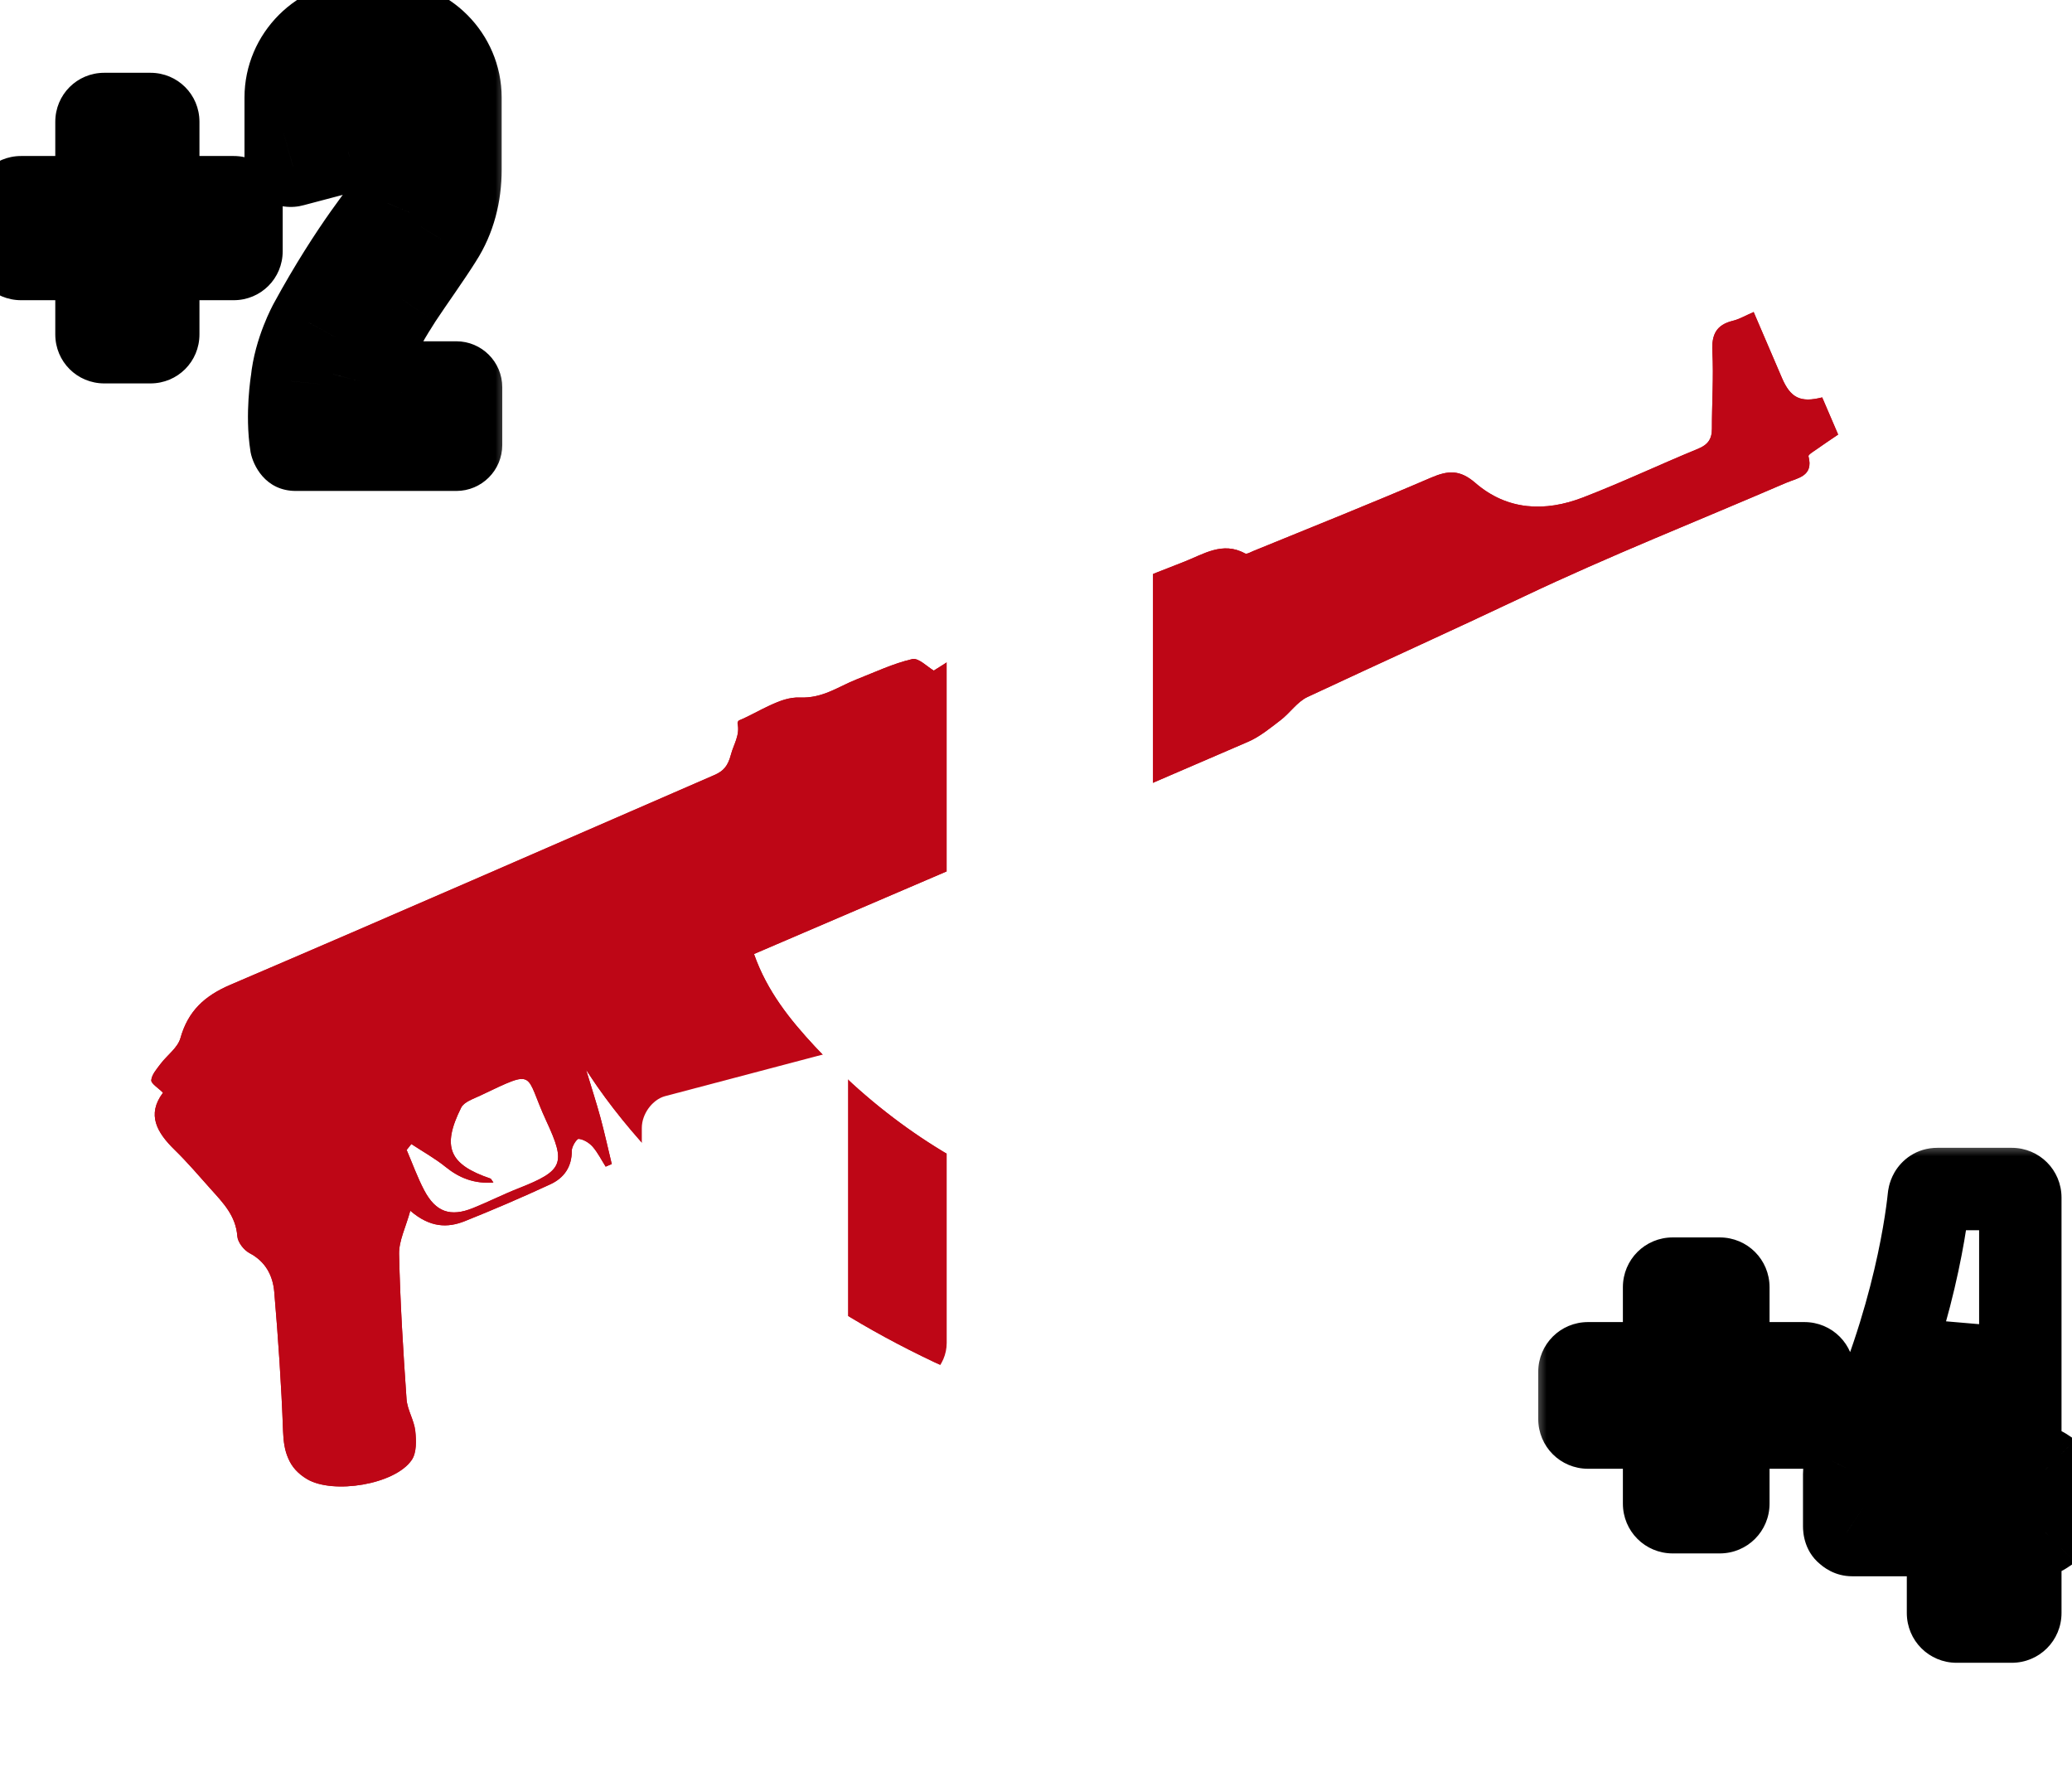
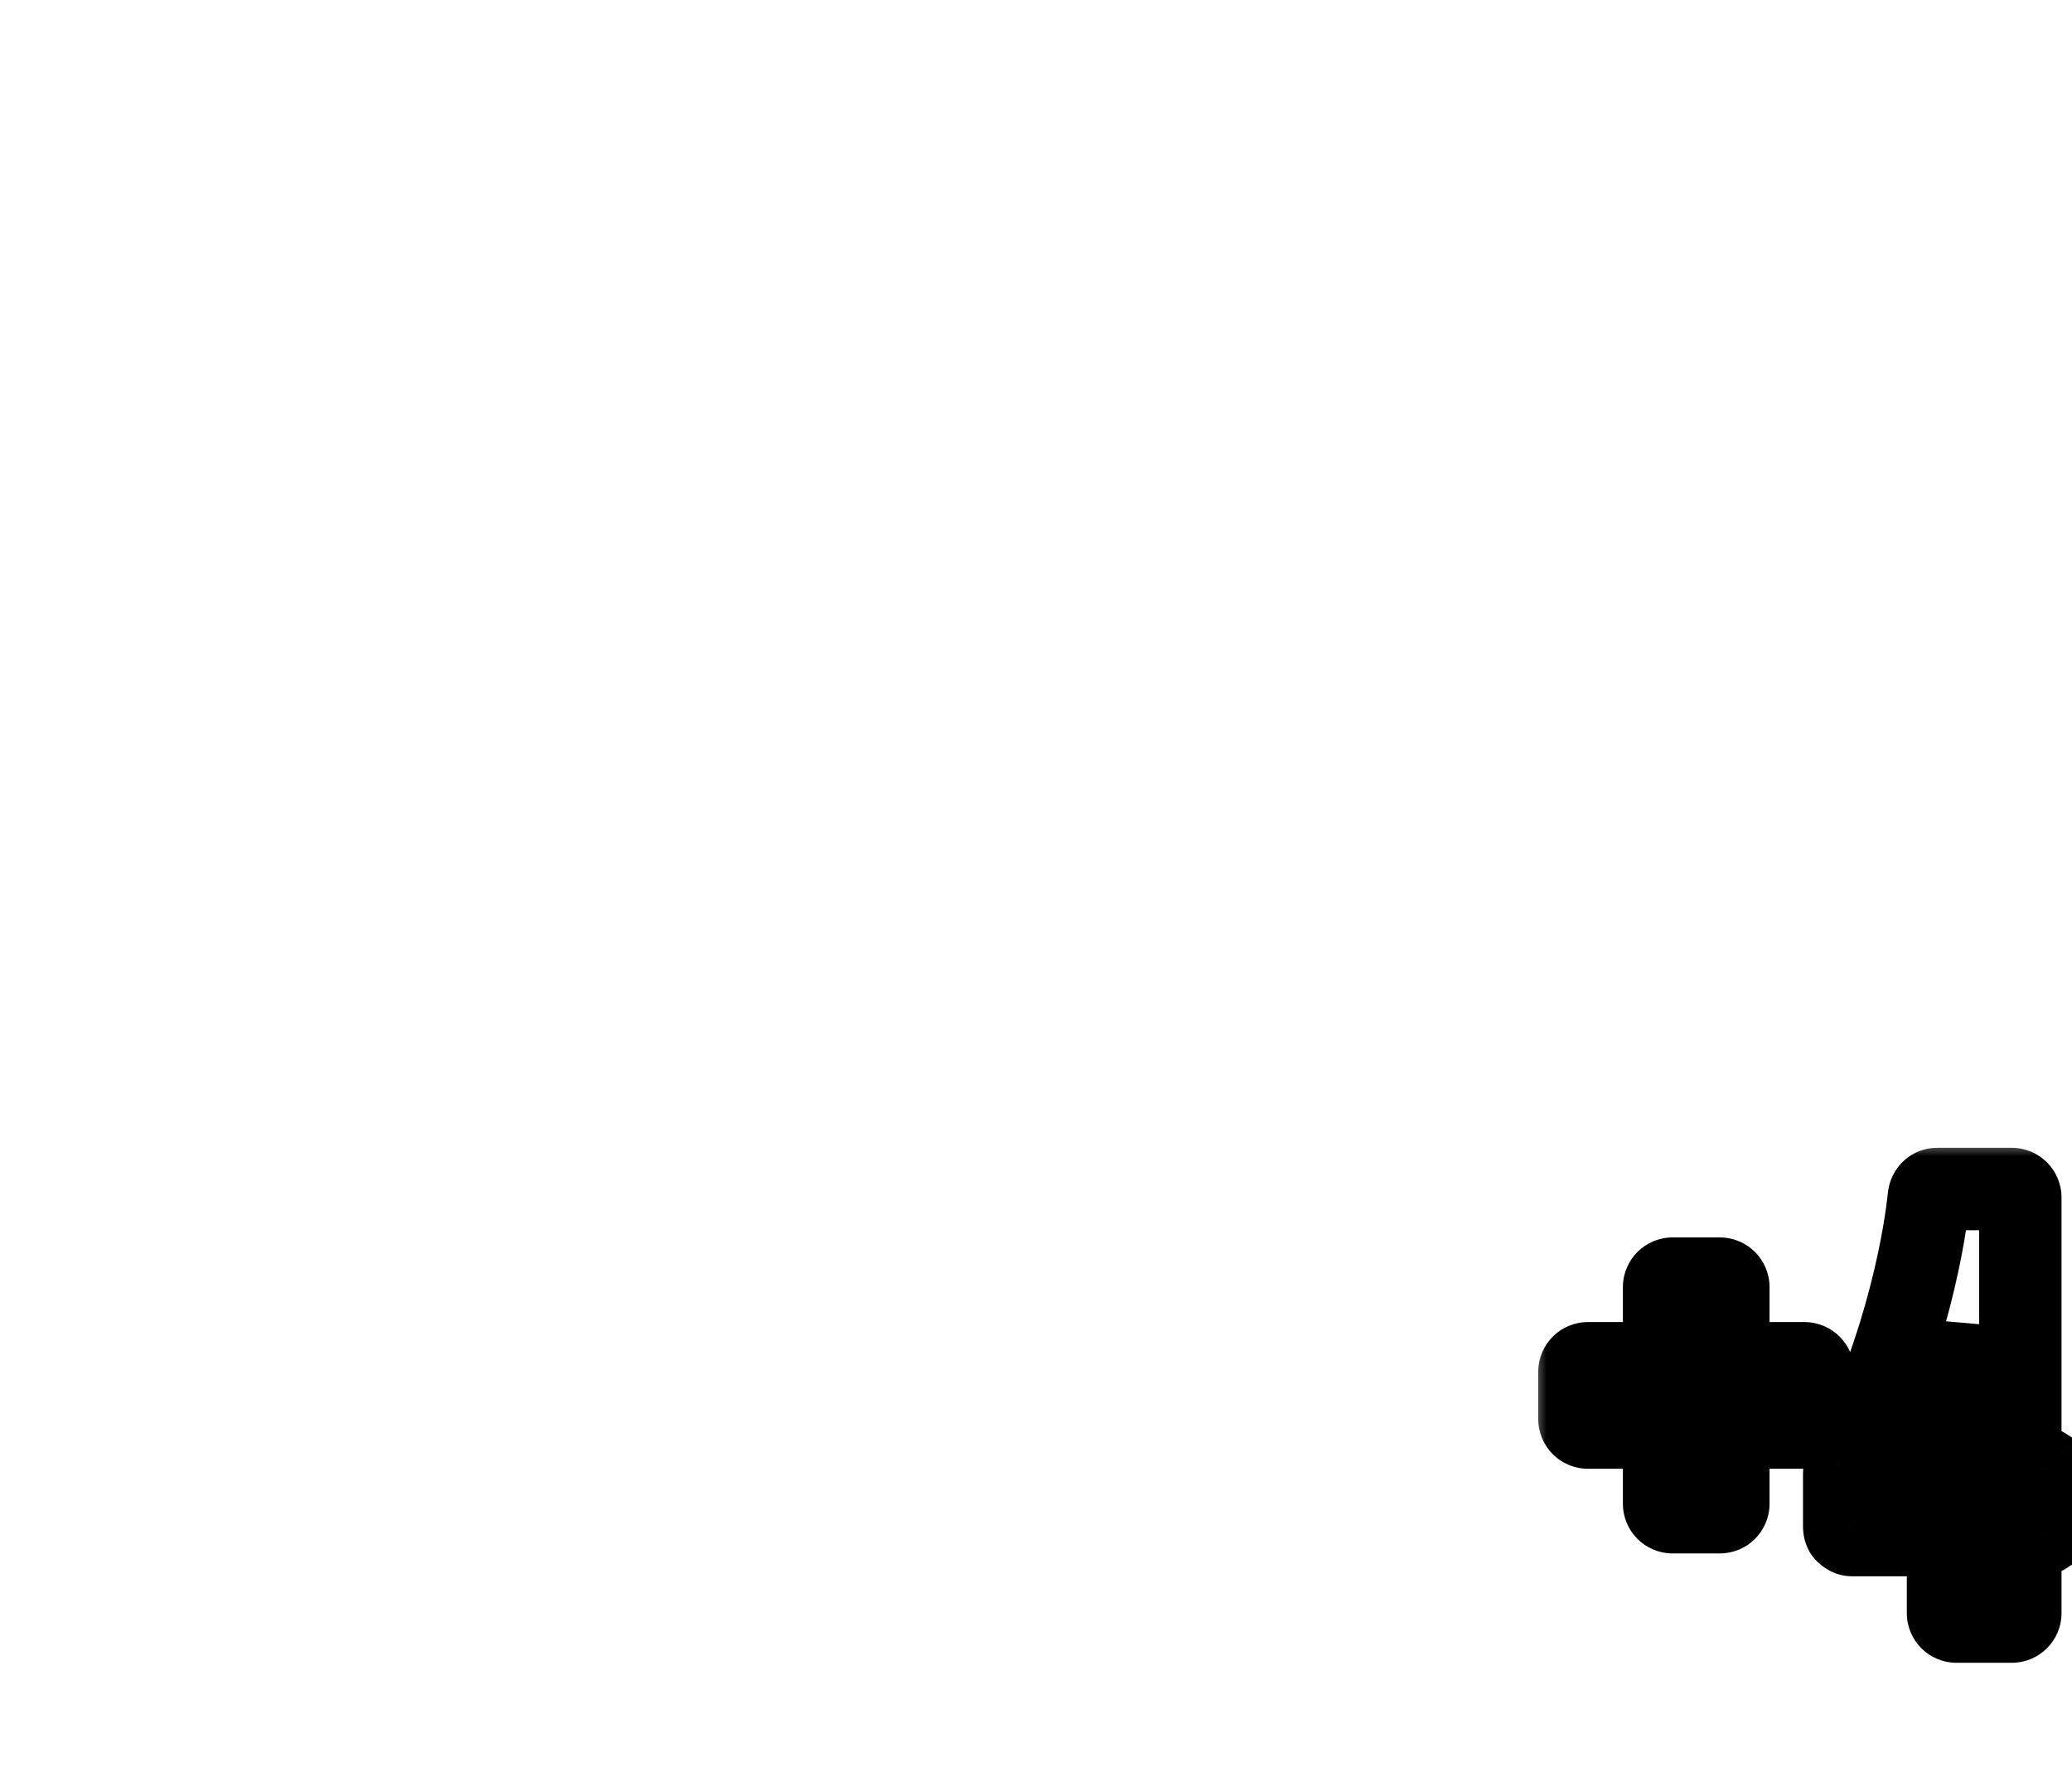
<svg xmlns="http://www.w3.org/2000/svg" width="69" height="59" viewBox="0 0 69 59" fill="none">
  <g clip-path="url(#clip0_0_1)">
    <path d="M58.398 10.389C58.73 11.164 59.035 11.875 59.341 12.587C59.627 13.251 59.955 13.419 60.683 13.233L61.214 14.47C60.936 14.659 60.704 14.812 60.476 14.975C60.382 15.04 60.211 15.145 60.224 15.193C60.403 15.87 59.853 15.916 59.468 16.083C56.556 17.34 53.602 18.507 50.739 19.867C48.347 21.001 45.936 22.09 43.54 23.211C43.198 23.372 42.959 23.741 42.647 23.98C42.3 24.245 41.951 24.535 41.557 24.704C36.33 26.962 31.097 29.202 25.864 31.445C25.626 31.547 25.386 31.65 25.109 31.769C25.543 33.008 26.309 33.958 27.14 34.852C29.292 37.169 31.837 38.898 34.812 39.966C35.539 40.227 36.268 40.481 37.032 40.752C36.907 42.508 36.794 44.277 36.647 46.043C36.6 46.6 35.639 47.098 34.977 46.865C33.673 46.405 32.358 45.949 31.11 45.359C28.911 44.318 26.835 43.056 24.965 41.474C23.092 39.888 21.312 38.212 19.894 36.186C19.778 36.021 19.67 35.852 19.518 35.626C19.692 36.204 19.86 36.716 20 37.233C20.137 37.74 20.248 38.253 20.372 38.763C20.304 38.792 20.237 38.821 20.17 38.85C20.027 38.627 19.908 38.383 19.736 38.186C19.621 38.056 19.437 37.943 19.273 37.925C19.206 37.917 19.04 38.181 19.041 38.319C19.046 38.863 18.776 39.23 18.329 39.437C17.389 39.872 16.438 40.282 15.476 40.666C14.903 40.894 14.32 40.885 13.663 40.318C13.513 40.87 13.281 41.318 13.29 41.76C13.325 43.37 13.426 44.982 13.538 46.59C13.562 46.947 13.789 47.289 13.829 47.648C13.864 47.969 13.876 48.375 13.713 48.615C13.157 49.439 11.091 49.768 10.226 49.256C9.603 48.886 9.451 48.345 9.426 47.657C9.371 46.11 9.264 44.563 9.133 43.02C9.086 42.482 8.848 42.013 8.312 41.731C8.123 41.633 7.916 41.367 7.903 41.165C7.854 40.486 7.428 40.054 7.021 39.6C6.627 39.159 6.242 38.706 5.819 38.294C5.229 37.718 4.877 37.121 5.428 36.388C5.265 36.223 5.027 36.084 5.038 35.969C5.056 35.78 5.221 35.597 5.347 35.428C5.565 35.138 5.916 34.895 6.008 34.572C6.263 33.665 6.813 33.162 7.672 32.794C13.056 30.493 18.417 28.141 23.788 25.81C24.1 25.675 24.241 25.504 24.341 25.128C24.431 24.786 24.647 24.482 24.562 24.093C24.556 24.062 24.584 24 24.611 23.99C25.283 23.712 25.965 23.202 26.629 23.228C27.407 23.259 27.91 22.866 28.525 22.624C29.139 22.384 29.741 22.096 30.378 21.948C30.59 21.898 30.89 22.215 31.096 22.331C31.491 22.096 31.911 21.775 32.384 21.577C34.728 20.596 37.076 19.624 39.445 18.702C40.069 18.459 40.716 18.019 41.46 18.43C41.522 18.464 41.651 18.384 41.745 18.346C43.717 17.539 45.697 16.751 47.655 15.907C48.221 15.664 48.614 15.636 49.125 16.077C50.193 17.005 51.457 17.052 52.718 16.565C54.008 16.068 55.259 15.474 56.538 14.949C56.871 14.813 57.011 14.628 57.009 14.272C57.007 13.415 57.069 12.556 57.024 11.701C56.995 11.14 57.156 10.817 57.704 10.683C57.918 10.632 58.116 10.513 58.404 10.389L58.398 10.389ZM13.698 38.097C13.646 38.163 13.593 38.228 13.542 38.294C13.735 38.744 13.9 39.208 14.128 39.64C14.511 40.365 15.001 40.533 15.755 40.228C16.264 40.023 16.755 39.773 17.265 39.573C18.769 38.981 18.851 38.746 18.192 37.327C17.453 35.736 17.899 35.577 15.995 36.483C15.767 36.592 15.455 36.691 15.358 36.884C14.702 38.196 14.958 38.78 16.331 39.246C16.358 39.256 16.373 39.3 16.431 39.379C15.801 39.424 15.306 39.236 14.841 38.861C14.487 38.574 14.081 38.35 13.698 38.097Z" fill="#BE0616" />
    <g filter="url(#filter0_f_0_1)">
      <path d="M58.398 10.389C58.73 11.164 59.035 11.875 59.341 12.587C59.627 13.251 59.955 13.419 60.683 13.233L61.214 14.47C60.936 14.659 60.704 14.812 60.476 14.975C60.382 15.04 60.211 15.145 60.224 15.193C60.403 15.87 59.853 15.916 59.468 16.083C56.556 17.34 53.602 18.507 50.739 19.867C48.347 21.001 45.936 22.09 43.54 23.211C43.198 23.372 42.959 23.741 42.647 23.98C42.3 24.245 41.951 24.535 41.557 24.704C36.33 26.962 31.097 29.202 25.864 31.445C25.626 31.547 25.386 31.65 25.109 31.769C25.543 33.008 26.309 33.958 27.14 34.852C29.292 37.169 31.837 38.898 34.812 39.966C35.539 40.227 36.268 40.481 37.032 40.752C36.907 42.508 36.794 44.277 36.647 46.043C36.6 46.6 35.639 47.098 34.977 46.865C33.673 46.405 32.358 45.949 31.11 45.359C28.911 44.318 26.835 43.056 24.965 41.474C23.092 39.888 21.312 38.212 19.894 36.186C19.778 36.021 19.67 35.852 19.518 35.626C19.692 36.204 19.86 36.716 20 37.233C20.137 37.74 20.248 38.253 20.372 38.763C20.304 38.792 20.237 38.821 20.17 38.85C20.027 38.627 19.908 38.383 19.736 38.186C19.621 38.056 19.437 37.943 19.273 37.925C19.206 37.917 19.04 38.181 19.041 38.319C19.046 38.863 18.776 39.23 18.329 39.437C17.389 39.872 16.438 40.282 15.476 40.666C14.903 40.894 14.32 40.885 13.663 40.318C13.513 40.87 13.281 41.318 13.29 41.76C13.325 43.37 13.426 44.982 13.538 46.59C13.562 46.947 13.789 47.289 13.829 47.648C13.864 47.969 13.876 48.375 13.713 48.615C13.157 49.439 11.091 49.768 10.226 49.256C9.603 48.886 9.451 48.345 9.426 47.657C9.371 46.11 9.264 44.563 9.133 43.02C9.086 42.482 8.848 42.013 8.312 41.731C8.123 41.633 7.916 41.367 7.903 41.165C7.854 40.486 7.428 40.054 7.021 39.6C6.627 39.159 6.242 38.706 5.819 38.294C5.229 37.718 4.877 37.121 5.428 36.388C5.265 36.223 5.027 36.084 5.038 35.969C5.056 35.78 5.221 35.597 5.347 35.428C5.565 35.138 5.916 34.895 6.008 34.572C6.263 33.665 6.813 33.162 7.672 32.794C13.056 30.493 18.417 28.141 23.788 25.81C24.1 25.675 24.241 25.504 24.341 25.128C24.431 24.786 24.647 24.482 24.562 24.093C24.556 24.062 24.584 24 24.611 23.99C25.283 23.712 25.965 23.202 26.629 23.228C27.407 23.259 27.91 22.866 28.525 22.624C29.139 22.384 29.741 22.096 30.378 21.948C30.59 21.898 30.89 22.215 31.096 22.331C31.491 22.096 31.911 21.775 32.384 21.577C34.728 20.596 37.076 19.624 39.445 18.702C40.069 18.459 40.716 18.019 41.46 18.43C41.522 18.464 41.651 18.384 41.745 18.346C43.717 17.539 45.697 16.751 47.655 15.907C48.221 15.664 48.614 15.636 49.125 16.077C50.193 17.005 51.457 17.052 52.718 16.565C54.008 16.068 55.259 15.474 56.538 14.949C56.871 14.813 57.011 14.628 57.009 14.272C57.007 13.415 57.069 12.556 57.024 11.701C56.995 11.14 57.156 10.817 57.704 10.683C57.918 10.632 58.116 10.513 58.404 10.389L58.398 10.389ZM13.698 38.097C13.646 38.163 13.593 38.228 13.542 38.294C13.735 38.744 13.9 39.208 14.128 39.64C14.511 40.365 15.001 40.533 15.755 40.228C16.264 40.023 16.755 39.773 17.265 39.573C18.769 38.981 18.851 38.746 18.192 37.327C17.453 35.736 17.899 35.577 15.995 36.483C15.767 36.592 15.455 36.691 15.358 36.884C14.702 38.196 14.958 38.78 16.331 39.246C16.358 39.256 16.373 39.3 16.431 39.379C15.801 39.424 15.306 39.236 14.841 38.861C14.487 38.574 14.081 38.35 13.698 38.097Z" fill="#BE0616" />
    </g>
  </g>
  <path d="M37.572 10.916C38.041 10.916 38.393 11.268 38.393 11.738V45.016C38.393 49.066 35.048 52.411 30.998 52.411H28.768C24.718 52.411 21.373 49.066 21.373 45.016V37.562C21.373 37.093 21.725 36.623 22.136 36.506L27.477 35.097C27.888 34.98 28.24 35.214 28.24 35.684V44.722C28.24 45.485 28.885 46.131 29.648 46.131H30.118C30.881 46.131 31.526 45.485 31.526 44.722V11.738C31.526 11.268 31.879 10.916 32.348 10.916H37.572Z" fill="white" />
  <mask id="path-4-outside-1_0_1" maskUnits="userSpaceOnUse" x="-1" y="-1" width="18" height="18" fill="black">
-     <rect fill="white" x="-1" y="-1" width="18" height="18" />
-     <path d="M7.782 6.544C7.944 6.544 8.065 6.666 8.065 6.827V8.365C8.065 8.527 7.944 8.648 7.782 8.648H5.294V11.136C5.294 11.298 5.172 11.419 5.01 11.419H3.473C3.311 11.419 3.19 11.298 3.19 11.136V8.648H0.702C0.54 8.648 0.418 8.527 0.418 8.365V6.827C0.418 6.666 0.54 6.544 0.702 6.544H3.19V4.056C3.19 3.894 3.311 3.773 3.473 3.773H5.01C5.172 3.773 5.294 3.894 5.294 4.056V6.544H7.782ZM13.375 9.963C13.294 10.084 13.213 10.226 13.132 10.347C12.343 11.622 12.06 12.714 12.06 12.714H15.195C15.296 12.714 15.377 12.795 15.377 12.896V14.818C15.377 14.919 15.296 15 15.195 15H9.855C9.754 15 9.693 14.919 9.673 14.818C9.511 13.806 9.693 12.694 9.693 12.694C9.794 11.662 10.3 10.752 10.3 10.752C11.675 8.223 12.909 6.767 12.909 6.767C13.031 6.483 12.97 6.281 12.99 5.735V3.348C12.99 3.085 12.768 2.862 12.505 2.862H12.343C12.08 2.862 11.858 3.085 11.858 3.348V4.683C11.858 4.845 11.736 5.007 11.595 5.047L9.754 5.533C9.612 5.573 9.491 5.492 9.491 5.33V3.247C9.491 1.851 10.644 0.698 12.04 0.698H12.808C14.204 0.698 15.357 1.851 15.357 3.247V4.461V5.654C15.357 6.483 15.155 7.293 14.71 7.98C14.305 8.628 13.8 9.316 13.375 9.963Z" />
-   </mask>
+     </mask>
  <path d="M7.782 6.544C7.944 6.544 8.065 6.666 8.065 6.827V8.365C8.065 8.527 7.944 8.648 7.782 8.648H5.294V11.136C5.294 11.298 5.172 11.419 5.01 11.419H3.473C3.311 11.419 3.19 11.298 3.19 11.136V8.648H0.702C0.54 8.648 0.418 8.527 0.418 8.365V6.827C0.418 6.666 0.54 6.544 0.702 6.544H3.19V4.056C3.19 3.894 3.311 3.773 3.473 3.773H5.01C5.172 3.773 5.294 3.894 5.294 4.056V6.544H7.782ZM13.375 9.963C13.294 10.084 13.213 10.226 13.132 10.347C12.343 11.622 12.06 12.714 12.06 12.714H15.195C15.296 12.714 15.377 12.795 15.377 12.896V14.818C15.377 14.919 15.296 15 15.195 15H9.855C9.754 15 9.693 14.919 9.673 14.818C9.511 13.806 9.693 12.694 9.693 12.694C9.794 11.662 10.3 10.752 10.3 10.752C11.675 8.223 12.909 6.767 12.909 6.767C13.031 6.483 12.97 6.281 12.99 5.735V3.348C12.99 3.085 12.768 2.862 12.505 2.862H12.343C12.08 2.862 11.858 3.085 11.858 3.348V4.683C11.858 4.845 11.736 5.007 11.595 5.047L9.754 5.533C9.612 5.573 9.491 5.492 9.491 5.33V3.247C9.491 1.851 10.644 0.698 12.04 0.698H12.808C14.204 0.698 15.357 1.851 15.357 3.247V4.461V5.654C15.357 6.483 15.155 7.293 14.71 7.98C14.305 8.628 13.8 9.316 13.375 9.963Z" fill="white" />
  <path d="M5.294 8.648V7.299H3.945V8.648H5.294ZM3.19 8.648H4.539V7.299H3.19V8.648ZM3.19 6.544V7.893H4.539V6.544H3.19ZM5.294 6.544H3.945V7.893H5.294V6.544ZM7.782 7.893C7.516 7.893 7.241 7.789 7.03 7.579C6.82 7.369 6.716 7.093 6.716 6.827H9.414C9.414 5.921 8.689 5.195 7.782 5.195V7.893ZM6.716 6.827V8.365H9.414V6.827H6.716ZM6.716 8.365C6.716 8.099 6.82 7.824 7.03 7.613C7.241 7.403 7.516 7.299 7.782 7.299V9.997C8.689 9.997 9.414 9.272 9.414 8.365H6.716ZM7.782 7.299H5.294V9.997H7.782V7.299ZM3.945 8.648V11.136H6.642V8.648H3.945ZM3.945 11.136C3.945 10.871 4.049 10.595 4.259 10.385C4.469 10.174 4.745 10.071 5.01 10.071V12.768C5.917 12.768 6.642 12.043 6.642 11.136H3.945ZM5.01 10.071H3.473V12.768H5.01V10.071ZM3.473 10.071C3.738 10.071 4.014 10.174 4.224 10.385C4.435 10.595 4.539 10.871 4.539 11.136H1.841C1.841 12.043 2.566 12.768 3.473 12.768V10.071ZM4.539 11.136V8.648H1.841V11.136H4.539ZM3.19 7.299H0.702V9.997H3.19V7.299ZM0.702 7.299C0.967 7.299 1.243 7.403 1.453 7.613C1.663 7.824 1.767 8.099 1.767 8.365H-0.93C-0.93 9.272 -0.205 9.997 0.702 9.997V7.299ZM1.767 8.365V6.827H-0.93V8.365H1.767ZM1.767 6.827C1.767 7.093 1.663 7.369 1.453 7.579C1.243 7.789 0.967 7.893 0.702 7.893V5.195C-0.205 5.195 -0.93 5.921 -0.93 6.827H1.767ZM0.702 7.893H3.19V5.195H0.702V7.893ZM4.539 6.544V4.056H1.841V6.544H4.539ZM4.539 4.056C4.539 4.321 4.435 4.597 4.224 4.807C4.014 5.018 3.738 5.122 3.473 5.122V2.424C2.566 2.424 1.841 3.149 1.841 4.056H4.539ZM3.473 5.122H5.01V2.424H3.473V5.122ZM5.01 5.122C4.745 5.122 4.469 5.018 4.259 4.807C4.049 4.597 3.945 4.321 3.945 4.056H6.642C6.642 3.149 5.917 2.424 5.01 2.424V5.122ZM3.945 4.056V6.544H6.642V4.056H3.945ZM5.294 7.893H7.782V5.195H5.294V7.893ZM13.375 9.963L14.497 10.711L14.502 10.703L13.375 9.963ZM13.132 10.347L12.01 9.599L11.997 9.618L11.985 9.637L13.132 10.347ZM12.06 12.714L10.754 12.376L10.317 14.063H12.06V12.714ZM9.673 14.818L8.341 15.031L8.345 15.057L8.35 15.082L9.673 14.818ZM9.693 12.694L11.024 12.912L11.031 12.869L11.035 12.825L9.693 12.694ZM10.3 10.752L11.479 11.407L11.485 11.396L10.3 10.752ZM12.909 6.767L13.939 7.639L14.069 7.484L14.149 7.298L12.909 6.767ZM12.99 5.735L14.338 5.785L14.339 5.76V5.735H12.99ZM11.595 5.047L11.938 6.351L11.952 6.348L11.965 6.344L11.595 5.047ZM9.754 5.533L9.41 4.228L9.396 4.232L9.383 4.236L9.754 5.533ZM14.71 7.98L13.577 7.248L13.572 7.257L13.566 7.266L14.71 7.98ZM12.252 9.215C12.196 9.299 12.142 9.387 12.105 9.448C12.062 9.518 12.034 9.562 12.01 9.599L14.254 11.095C14.311 11.011 14.364 10.923 14.402 10.862C14.445 10.792 14.473 10.748 14.497 10.711L12.252 9.215ZM11.985 9.637C11.539 10.358 11.237 11.025 11.044 11.517C10.948 11.763 10.878 11.967 10.831 12.115C10.807 12.189 10.79 12.249 10.777 12.293C10.771 12.315 10.766 12.333 10.762 12.347C10.76 12.354 10.758 12.36 10.757 12.364C10.757 12.367 10.756 12.369 10.755 12.371C10.755 12.372 10.755 12.373 10.755 12.373C10.755 12.374 10.755 12.374 10.754 12.374C10.754 12.375 10.754 12.375 10.754 12.375C10.754 12.375 10.754 12.376 12.06 12.714C13.366 13.053 13.366 13.053 13.365 13.053C13.365 13.053 13.365 13.053 13.365 13.053C13.365 13.054 13.365 13.054 13.365 13.054C13.365 13.055 13.365 13.055 13.365 13.056C13.364 13.057 13.364 13.057 13.364 13.057C13.364 13.058 13.364 13.058 13.364 13.056C13.365 13.054 13.367 13.047 13.37 13.037C13.376 13.016 13.386 12.98 13.402 12.932C13.433 12.835 13.483 12.687 13.556 12.501C13.702 12.127 13.936 11.611 14.279 11.057L11.985 9.637ZM12.06 14.063H15.195V11.365H12.06V14.063ZM15.195 14.063C14.552 14.063 14.029 13.54 14.029 12.896H16.726C16.726 12.05 16.041 11.365 15.195 11.365V14.063ZM14.029 12.896V14.818H16.726V12.896H14.029ZM14.029 14.818C14.029 14.174 14.552 13.651 15.195 13.651V16.349C16.041 16.349 16.726 15.664 16.726 14.818H14.029ZM15.195 13.651H9.855V16.349H15.195V13.651ZM9.855 13.651C10.205 13.651 10.517 13.807 10.725 14.032C10.906 14.229 10.971 14.433 10.995 14.553L8.35 15.082C8.428 15.472 8.817 16.349 9.855 16.349V13.651ZM11.005 14.605C10.946 14.237 10.946 13.816 10.968 13.461C10.979 13.289 10.994 13.145 11.006 13.046C11.012 12.996 11.017 12.959 11.021 12.936C11.022 12.924 11.024 12.916 11.024 12.912C11.024 12.91 11.025 12.909 11.025 12.909C11.025 12.909 11.025 12.909 11.024 12.909C11.024 12.91 11.024 12.91 11.024 12.91C11.024 12.911 11.024 12.911 11.024 12.911C11.024 12.911 11.024 12.911 11.024 12.911C11.024 12.912 11.024 12.912 9.693 12.694C8.362 12.476 8.362 12.476 8.362 12.476C8.362 12.476 8.362 12.477 8.362 12.477C8.362 12.477 8.362 12.477 8.362 12.478C8.361 12.478 8.361 12.479 8.361 12.48C8.361 12.481 8.361 12.483 8.36 12.485C8.36 12.489 8.359 12.495 8.358 12.501C8.356 12.514 8.353 12.531 8.35 12.552C8.344 12.593 8.337 12.651 8.328 12.721C8.311 12.863 8.291 13.06 8.276 13.293C8.248 13.746 8.238 14.387 8.341 15.031L11.005 14.605ZM11.035 12.825C11.07 12.476 11.178 12.117 11.291 11.826C11.346 11.686 11.398 11.572 11.434 11.497C11.452 11.459 11.466 11.432 11.474 11.416C11.478 11.409 11.481 11.404 11.482 11.402C11.482 11.401 11.482 11.401 11.482 11.402C11.481 11.402 11.481 11.403 11.481 11.404C11.48 11.404 11.48 11.405 11.48 11.405C11.48 11.405 11.48 11.406 11.479 11.406C11.479 11.406 11.479 11.406 11.479 11.406C11.479 11.407 11.479 11.407 10.3 10.752C9.121 10.097 9.121 10.097 9.121 10.097C9.12 10.097 9.12 10.098 9.12 10.098C9.12 10.098 9.12 10.098 9.12 10.099C9.119 10.1 9.119 10.1 9.118 10.101C9.117 10.103 9.116 10.105 9.115 10.107C9.113 10.111 9.11 10.116 9.107 10.122C9.1 10.135 9.092 10.15 9.082 10.169C9.062 10.208 9.036 10.26 9.005 10.324C8.943 10.451 8.862 10.63 8.778 10.846C8.613 11.268 8.417 11.88 8.351 12.562L11.035 12.825ZM11.485 11.396C12.144 10.185 12.768 9.233 13.222 8.589C13.45 8.268 13.634 8.023 13.759 7.863C13.822 7.783 13.869 7.723 13.9 7.686C13.915 7.667 13.926 7.653 13.933 7.646C13.936 7.642 13.938 7.639 13.939 7.638C13.94 7.637 13.94 7.637 13.94 7.637C13.94 7.637 13.94 7.637 13.939 7.638C13.939 7.638 13.939 7.638 13.939 7.638C13.939 7.638 13.939 7.638 13.939 7.638C13.939 7.638 13.939 7.639 12.909 6.767C11.88 5.895 11.88 5.895 11.88 5.895C11.88 5.895 11.88 5.895 11.88 5.895C11.88 5.896 11.879 5.896 11.879 5.896C11.879 5.897 11.878 5.898 11.877 5.898C11.876 5.9 11.874 5.902 11.873 5.904C11.869 5.909 11.864 5.914 11.858 5.922C11.845 5.936 11.829 5.957 11.808 5.983C11.765 6.035 11.706 6.109 11.631 6.205C11.482 6.396 11.272 6.674 11.019 7.033C10.513 7.749 9.831 8.79 9.115 10.107L11.485 11.396ZM14.149 7.298C14.304 6.937 14.332 6.623 14.336 6.372C14.338 6.271 14.336 6.149 14.335 6.074C14.334 5.985 14.334 5.893 14.338 5.785L11.643 5.685C11.636 5.85 11.636 5.988 11.637 6.1C11.639 6.225 11.64 6.273 11.639 6.327C11.639 6.369 11.637 6.361 11.642 6.332C11.648 6.296 11.659 6.261 11.67 6.235L14.149 7.298ZM14.339 5.735V3.348H11.642V5.735H14.339ZM14.339 3.348C14.339 2.34 13.513 1.514 12.505 1.514V4.211C12.023 4.211 11.642 3.83 11.642 3.348H14.339ZM12.505 1.514H12.343V4.211H12.505V1.514ZM12.343 1.514C11.335 1.514 10.509 2.34 10.509 3.348H13.206C13.206 3.83 12.825 4.211 12.343 4.211V1.514ZM10.509 3.348V4.683H13.206V3.348H10.509ZM10.509 4.683C10.509 4.435 10.596 4.243 10.69 4.115C10.78 3.991 10.949 3.829 11.224 3.75L11.965 6.344C12.382 6.225 12.682 5.962 12.868 5.706C13.058 5.447 13.206 5.093 13.206 4.683H10.509ZM11.251 3.743L9.41 4.228L10.098 6.837L11.938 6.351L11.251 3.743ZM9.383 4.236C9.638 4.163 10.022 4.166 10.369 4.422C10.727 4.685 10.84 5.064 10.84 5.33H8.142C8.142 5.759 8.315 6.259 8.769 6.593C9.212 6.92 9.727 6.943 10.124 6.83L9.383 4.236ZM10.84 5.33V3.247H8.142V5.33H10.84ZM10.84 3.247C10.84 2.596 11.389 2.047 12.04 2.047V-0.651C9.899 -0.651 8.142 1.106 8.142 3.247H10.84ZM12.04 2.047H12.808V-0.651H12.04V2.047ZM12.808 2.047C13.459 2.047 14.008 2.596 14.008 3.247H16.706C16.706 1.106 14.949 -0.651 12.808 -0.651V2.047ZM14.008 3.247V4.461H16.706V3.247H14.008ZM14.008 4.461V5.654H16.706V4.461H14.008ZM14.008 5.654C14.008 6.267 13.859 6.812 13.577 7.248L15.842 8.713C16.451 7.773 16.706 6.7 16.706 5.654H14.008ZM13.566 7.266C13.15 7.932 12.751 8.455 12.247 9.223L14.502 10.703C14.848 10.176 15.461 9.324 15.854 8.695L13.566 7.266Z" fill="black" mask="url(#path-4-outside-1_0_1)" />
  <mask id="path-6-outside-2_0_1" maskUnits="userSpaceOnUse" x="51" y="38" width="19" height="18" fill="black">
    <rect fill="white" x="51" y="38" width="19" height="18" />
-     <path d="M60.087 45.398C60.252 45.398 60.375 45.522 60.375 45.687V47.25C60.375 47.415 60.252 47.538 60.087 47.538H57.556V50.07C57.556 50.234 57.433 50.358 57.268 50.358H55.704C55.539 50.358 55.416 50.234 55.416 50.07V47.538H52.885C52.72 47.538 52.597 47.415 52.597 47.25V45.687C52.597 45.522 52.72 45.398 52.885 45.398H55.416V42.867C55.416 42.703 55.539 42.579 55.704 42.579H57.268C57.433 42.579 57.556 42.703 57.556 42.867V45.398H60.087ZM68.122 48.938C68.164 48.979 68.205 49.061 68.205 49.123V50.831C68.205 50.913 68.164 50.996 68.122 51.037C68.061 51.078 67.999 51.119 67.937 51.119H67.279V53.712C67.279 53.877 67.155 54 66.991 54H65.159C64.995 54 64.871 53.877 64.871 53.712V51.119H61.681C61.599 51.119 61.537 51.078 61.496 51.037C61.434 50.996 61.414 50.913 61.414 50.831V49.082C61.414 48.979 61.455 48.876 61.455 48.876C63.595 44.678 64.13 40.871 64.233 39.863C64.233 39.863 64.254 39.595 64.521 39.595H66.991C67.155 39.595 67.279 39.719 67.279 39.883V48.855H67.937C67.999 48.855 68.061 48.897 68.122 48.938ZM64.85 48.855V44.123C64.85 44.123 64.48 46.263 63.348 48.855H64.85Z" />
+     <path d="M60.087 45.398C60.252 45.398 60.375 45.522 60.375 45.687V47.25C60.375 47.415 60.252 47.538 60.087 47.538H57.556V50.07C57.556 50.234 57.433 50.358 57.268 50.358H55.704C55.539 50.358 55.416 50.234 55.416 50.07V47.538H52.885C52.72 47.538 52.597 47.415 52.597 47.25V45.687C52.597 45.522 52.72 45.398 52.885 45.398H55.416V42.867C55.416 42.703 55.539 42.579 55.704 42.579H57.268C57.433 42.579 57.556 42.703 57.556 42.867V45.398H60.087ZM68.122 48.938C68.164 48.979 68.205 49.061 68.205 49.123V50.831C68.205 50.913 68.164 50.996 68.122 51.037C68.061 51.078 67.999 51.119 67.937 51.119H67.279V53.712C67.279 53.877 67.155 54 66.991 54H65.159C64.995 54 64.871 53.877 64.871 53.712V51.119H61.681C61.599 51.119 61.537 51.078 61.496 51.037C61.434 50.996 61.414 50.913 61.414 50.831V49.082C61.414 48.979 61.455 48.876 61.455 48.876C63.595 44.678 64.13 40.871 64.233 39.863C64.233 39.863 64.254 39.595 64.521 39.595H66.991C67.155 39.595 67.279 39.719 67.279 39.883V48.855H67.937C67.999 48.855 68.061 48.897 68.122 48.938ZM64.85 48.855V44.123H64.85Z" />
  </mask>
-   <path d="M60.087 45.398C60.252 45.398 60.375 45.522 60.375 45.687V47.25C60.375 47.415 60.252 47.538 60.087 47.538H57.556V50.07C57.556 50.234 57.433 50.358 57.268 50.358H55.704C55.539 50.358 55.416 50.234 55.416 50.07V47.538H52.885C52.72 47.538 52.597 47.415 52.597 47.25V45.687C52.597 45.522 52.72 45.398 52.885 45.398H55.416V42.867C55.416 42.703 55.539 42.579 55.704 42.579H57.268C57.433 42.579 57.556 42.703 57.556 42.867V45.398H60.087ZM68.122 48.938C68.164 48.979 68.205 49.061 68.205 49.123V50.831C68.205 50.913 68.164 50.996 68.122 51.037C68.061 51.078 67.999 51.119 67.937 51.119H67.279V53.712C67.279 53.877 67.155 54 66.991 54H65.159C64.995 54 64.871 53.877 64.871 53.712V51.119H61.681C61.599 51.119 61.537 51.078 61.496 51.037C61.434 50.996 61.414 50.913 61.414 50.831V49.082C61.414 48.979 61.455 48.876 61.455 48.876C63.595 44.678 64.13 40.871 64.233 39.863C64.233 39.863 64.254 39.595 64.521 39.595H66.991C67.155 39.595 67.279 39.719 67.279 39.883V48.855H67.937C67.999 48.855 68.061 48.897 68.122 48.938ZM64.85 48.855V44.123C64.85 44.123 64.48 46.263 63.348 48.855H64.85Z" fill="white" />
  <path d="M57.556 47.538V46.166H56.184V47.538H57.556ZM55.416 47.538H56.788V46.166H55.416V47.538ZM55.416 45.398V46.77H56.788V45.398H55.416ZM57.556 45.398H56.184V46.77H57.556V45.398ZM60.087 46.77C59.817 46.77 59.537 46.665 59.323 46.451C59.109 46.237 59.003 45.956 59.003 45.687H61.747C61.747 44.764 61.01 44.026 60.087 44.026V46.77ZM59.003 45.687V47.25H61.747V45.687H59.003ZM59.003 47.25C59.003 46.98 59.109 46.7 59.323 46.486C59.537 46.272 59.817 46.166 60.087 46.166V48.911C61.01 48.911 61.747 48.173 61.747 47.25H59.003ZM60.087 46.166H57.556V48.911H60.087V46.166ZM56.184 47.538V50.07H58.928V47.538H56.184ZM56.184 50.07C56.184 49.8 56.29 49.519 56.504 49.305C56.718 49.091 56.998 48.986 57.268 48.986V51.73C58.19 51.73 58.928 50.992 58.928 50.07H56.184ZM57.268 48.986H55.704V51.73H57.268V48.986ZM55.704 48.986C55.974 48.986 56.255 49.091 56.468 49.305C56.682 49.519 56.788 49.8 56.788 50.07H54.044C54.044 50.992 54.782 51.73 55.704 51.73V48.986ZM56.788 50.07V47.538H54.044V50.07H56.788ZM55.416 46.166H52.885V48.911H55.416V46.166ZM52.885 46.166C53.155 46.166 53.435 46.272 53.649 46.486C53.863 46.7 53.969 46.98 53.969 47.25H51.225C51.225 48.173 51.962 48.911 52.885 48.911V46.166ZM53.969 47.25V45.687H51.225V47.25H53.969ZM53.969 45.687C53.969 45.956 53.863 46.237 53.649 46.451C53.435 46.665 53.155 46.77 52.885 46.77V44.026C51.962 44.026 51.225 44.764 51.225 45.687H53.969ZM52.885 46.77H55.416V44.026H52.885V46.77ZM56.788 45.398V42.867H54.044V45.398H56.788ZM56.788 42.867C56.788 43.137 56.682 43.418 56.468 43.632C56.255 43.846 55.974 43.951 55.704 43.951V41.207C54.782 41.207 54.044 41.945 54.044 42.867H56.788ZM55.704 43.951H57.268V41.207H55.704V43.951ZM57.268 43.951C56.998 43.951 56.718 43.846 56.504 43.632C56.289 43.418 56.184 43.137 56.184 42.867H58.928C58.928 41.945 58.19 41.207 57.268 41.207V43.951ZM56.184 42.867V45.398H58.928V42.867H56.184ZM57.556 46.77H60.087V44.026H57.556V46.77ZM68.122 48.938L69.093 47.968L68.997 47.871L68.883 47.796L68.122 48.938ZM68.122 51.037L68.883 52.178L68.997 52.103L69.093 52.007L68.122 51.037ZM67.279 51.119V49.747H65.907V51.119H67.279ZM64.871 51.119H66.243V49.747H64.871V51.119ZM61.496 51.037L62.467 50.066L62.37 49.971L62.257 49.895L61.496 51.037ZM61.455 48.876L60.233 48.253L60.204 48.309L60.181 48.367L61.455 48.876ZM64.233 39.863L65.598 40.002L65.6 39.985L65.601 39.968L64.233 39.863ZM67.279 48.855H65.907V50.228H67.279V48.855ZM64.85 48.855V50.228H66.223V48.855H64.85ZM64.85 44.123H66.223L63.498 43.889L64.85 44.123ZM63.348 48.855L62.091 48.307L61.252 50.228H63.348V48.855ZM67.152 49.908C67.032 49.788 66.968 49.674 66.933 49.598C66.902 49.529 66.833 49.362 66.833 49.123H69.577C69.577 48.822 69.487 48.583 69.425 48.448C69.359 48.305 69.254 48.129 69.093 47.968L67.152 49.908ZM66.833 49.123V50.831H69.577V49.123H66.833ZM66.833 50.831C66.833 50.651 66.875 50.508 66.918 50.409C66.958 50.315 67.028 50.191 67.152 50.066L69.093 52.007C69.374 51.726 69.577 51.301 69.577 50.831H66.833ZM67.361 49.895C67.315 49.926 67.357 49.896 67.416 49.866C67.479 49.835 67.668 49.747 67.937 49.747V52.491C68.268 52.491 68.519 52.383 68.643 52.321C68.765 52.26 68.868 52.188 68.883 52.178L67.361 49.895ZM67.937 49.747H67.279V52.491H67.937V49.747ZM65.907 51.119V53.712H68.651V51.119H65.907ZM65.907 53.712C65.907 53.442 66.012 53.161 66.226 52.947C66.44 52.733 66.721 52.628 66.991 52.628V55.372C67.913 55.372 68.651 54.634 68.651 53.712H65.907ZM66.991 52.628H65.159V55.372H66.991V52.628ZM65.159 52.628C65.429 52.628 65.71 52.733 65.924 52.947C66.138 53.161 66.243 53.442 66.243 53.712H63.499C63.499 54.634 64.237 55.372 65.159 55.372V52.628ZM66.243 53.712V51.119H63.499V53.712H66.243ZM64.871 49.747H61.681V52.491H64.871V49.747ZM61.681 49.747C62.091 49.747 62.358 49.958 62.467 50.066L60.526 52.007C60.717 52.198 61.107 52.491 61.681 52.491V49.747ZM62.257 49.895C62.533 50.079 62.666 50.324 62.724 50.488C62.78 50.644 62.786 50.77 62.786 50.831H60.042C60.042 51.023 60.072 51.736 60.735 52.178L62.257 49.895ZM62.786 50.831V49.082H60.042V50.831H62.786ZM62.786 49.082C62.786 49.196 62.766 49.273 62.76 49.294C62.756 49.311 62.751 49.325 62.747 49.339C62.744 49.346 62.742 49.353 62.739 49.361C62.737 49.364 62.736 49.368 62.734 49.373C62.733 49.375 62.733 49.377 62.732 49.379C62.731 49.38 62.731 49.381 62.73 49.382C62.73 49.383 62.73 49.383 62.73 49.384C62.73 49.384 62.73 49.385 62.729 49.385C62.729 49.385 62.729 49.385 62.729 49.385C62.729 49.385 62.729 49.386 61.455 48.876C60.181 48.367 60.181 48.367 60.181 48.367C60.181 48.367 60.181 48.367 60.181 48.367C60.181 48.368 60.181 48.368 60.181 48.368C60.18 48.369 60.18 48.369 60.18 48.37C60.179 48.371 60.179 48.373 60.178 48.374C60.177 48.376 60.176 48.379 60.175 48.382C60.173 48.388 60.17 48.394 60.168 48.401C60.163 48.414 60.157 48.431 60.151 48.449C60.138 48.485 60.123 48.532 60.109 48.587C60.083 48.685 60.042 48.864 60.042 49.082H62.786ZM62.678 49.499C64.921 45.099 65.485 41.111 65.598 40.002L62.868 39.724C62.776 40.631 62.27 44.257 60.233 48.253L62.678 49.499ZM64.233 39.863C65.601 39.968 65.601 39.969 65.601 39.969C65.601 39.97 65.601 39.97 65.601 39.971C65.601 39.972 65.601 39.972 65.601 39.973C65.601 39.975 65.6 39.977 65.6 39.979C65.6 39.982 65.6 39.986 65.599 39.989C65.599 39.996 65.598 40.003 65.597 40.01C65.596 40.024 65.594 40.038 65.592 40.053C65.588 40.081 65.582 40.112 65.574 40.146C65.559 40.208 65.529 40.305 65.465 40.415C65.4 40.529 65.285 40.677 65.098 40.796C64.902 40.92 64.695 40.967 64.521 40.967V38.223C63.813 38.223 63.327 38.63 63.088 39.043C62.986 39.22 62.935 39.384 62.907 39.496C62.893 39.555 62.884 39.607 62.877 39.65C62.874 39.672 62.872 39.692 62.87 39.709C62.869 39.718 62.868 39.727 62.867 39.735C62.867 39.739 62.866 39.743 62.866 39.747C62.866 39.748 62.866 39.75 62.865 39.752C62.865 39.753 62.865 39.754 62.865 39.755C62.865 39.755 62.865 39.756 62.865 39.756C62.865 39.757 62.865 39.758 64.233 39.863ZM64.521 40.967H66.991V38.223H64.521V40.967ZM66.991 40.967C66.721 40.967 66.44 40.862 66.226 40.648C66.012 40.434 65.907 40.153 65.907 39.883H68.651C68.651 38.961 67.913 38.223 66.991 38.223V40.967ZM65.907 39.883V48.855H68.651V39.883H65.907ZM67.279 50.228H67.937V47.483H67.279V50.228ZM67.937 50.228C67.668 50.228 67.479 50.14 67.416 50.108C67.357 50.079 67.315 50.048 67.361 50.079L68.883 47.796C68.868 47.786 68.765 47.715 68.643 47.654C68.519 47.592 68.268 47.483 67.937 47.483V50.228ZM66.223 48.855V44.123H63.478V48.855H66.223ZM64.85 44.123C63.498 43.889 63.498 43.888 63.499 43.888C63.499 43.888 63.499 43.888 63.499 43.888C63.499 43.888 63.499 43.887 63.499 43.887C63.499 43.887 63.499 43.887 63.499 43.887C63.499 43.887 63.499 43.887 63.499 43.888C63.498 43.89 63.498 43.894 63.496 43.9C63.494 43.911 63.491 43.931 63.485 43.958C63.475 44.012 63.458 44.096 63.434 44.206C63.386 44.426 63.31 44.752 63.2 45.156C62.979 45.967 62.624 47.084 62.091 48.307L64.606 49.404C65.204 48.034 65.6 46.785 65.848 45.877C65.972 45.423 66.059 45.051 66.116 44.789C66.144 44.658 66.165 44.554 66.179 44.481C66.186 44.444 66.192 44.415 66.196 44.395C66.198 44.384 66.199 44.376 66.2 44.369C66.201 44.366 66.201 44.364 66.202 44.361C66.202 44.36 66.202 44.359 66.202 44.358C66.202 44.358 66.202 44.358 66.202 44.357C66.202 44.357 66.202 44.357 66.202 44.357C66.202 44.357 66.203 44.356 64.85 44.123ZM63.348 50.228H64.85V47.483H63.348V50.228Z" fill="black" mask="url(#path-6-outside-2_0_1)" />
  <defs>
    <filter id="filter0_f_0_1" x="-28.962" y="-23.611" width="124.177" height="107.111" filterUnits="userSpaceOnUse" color-interpolation-filters="sRGB">
      <feFlood flood-opacity="0" result="BackgroundImageFix" />
      <feBlend mode="normal" in="SourceGraphic" in2="BackgroundImageFix" result="shape" />
      <feGaussianBlur stdDeviation="17" result="effect1_foregroundBlur_0_1" />
    </filter>
    <clipPath id="clip0_0_1">
-       <rect width="60.884" height="25.486" fill="white" transform="translate(3 33.206) rotate(-23.241)" />
-     </clipPath>
+       </clipPath>
  </defs>
</svg>